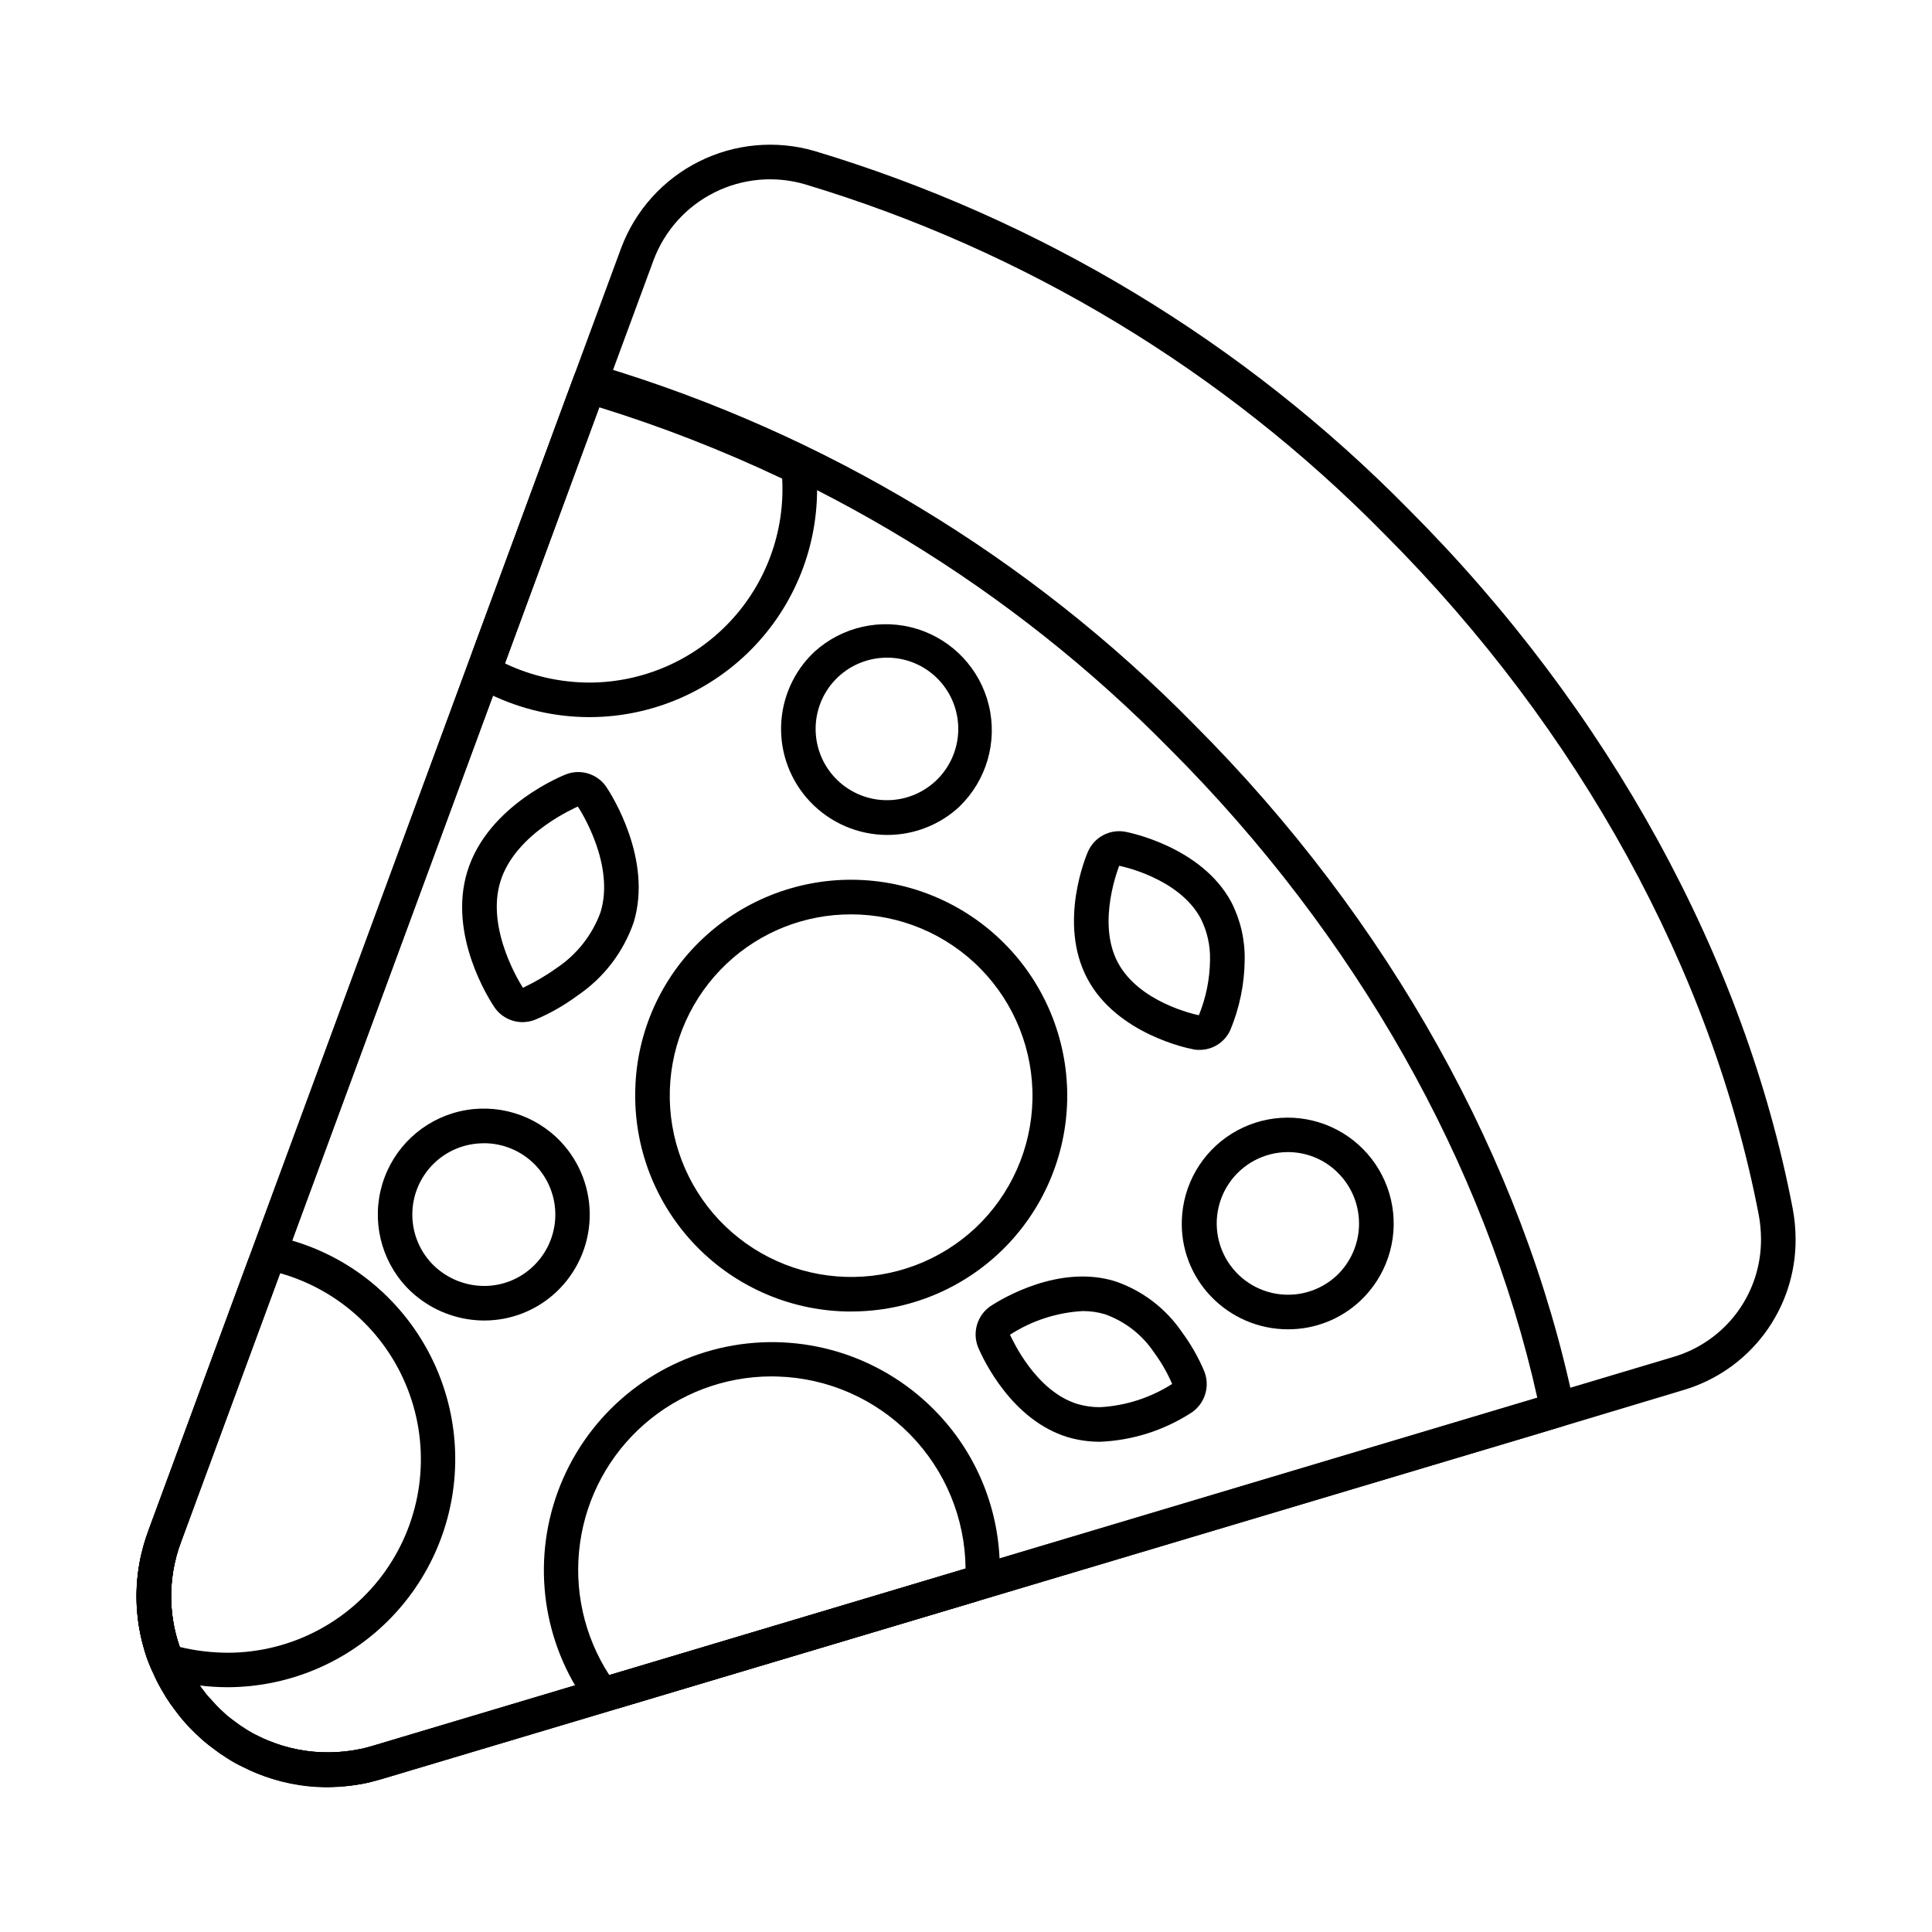
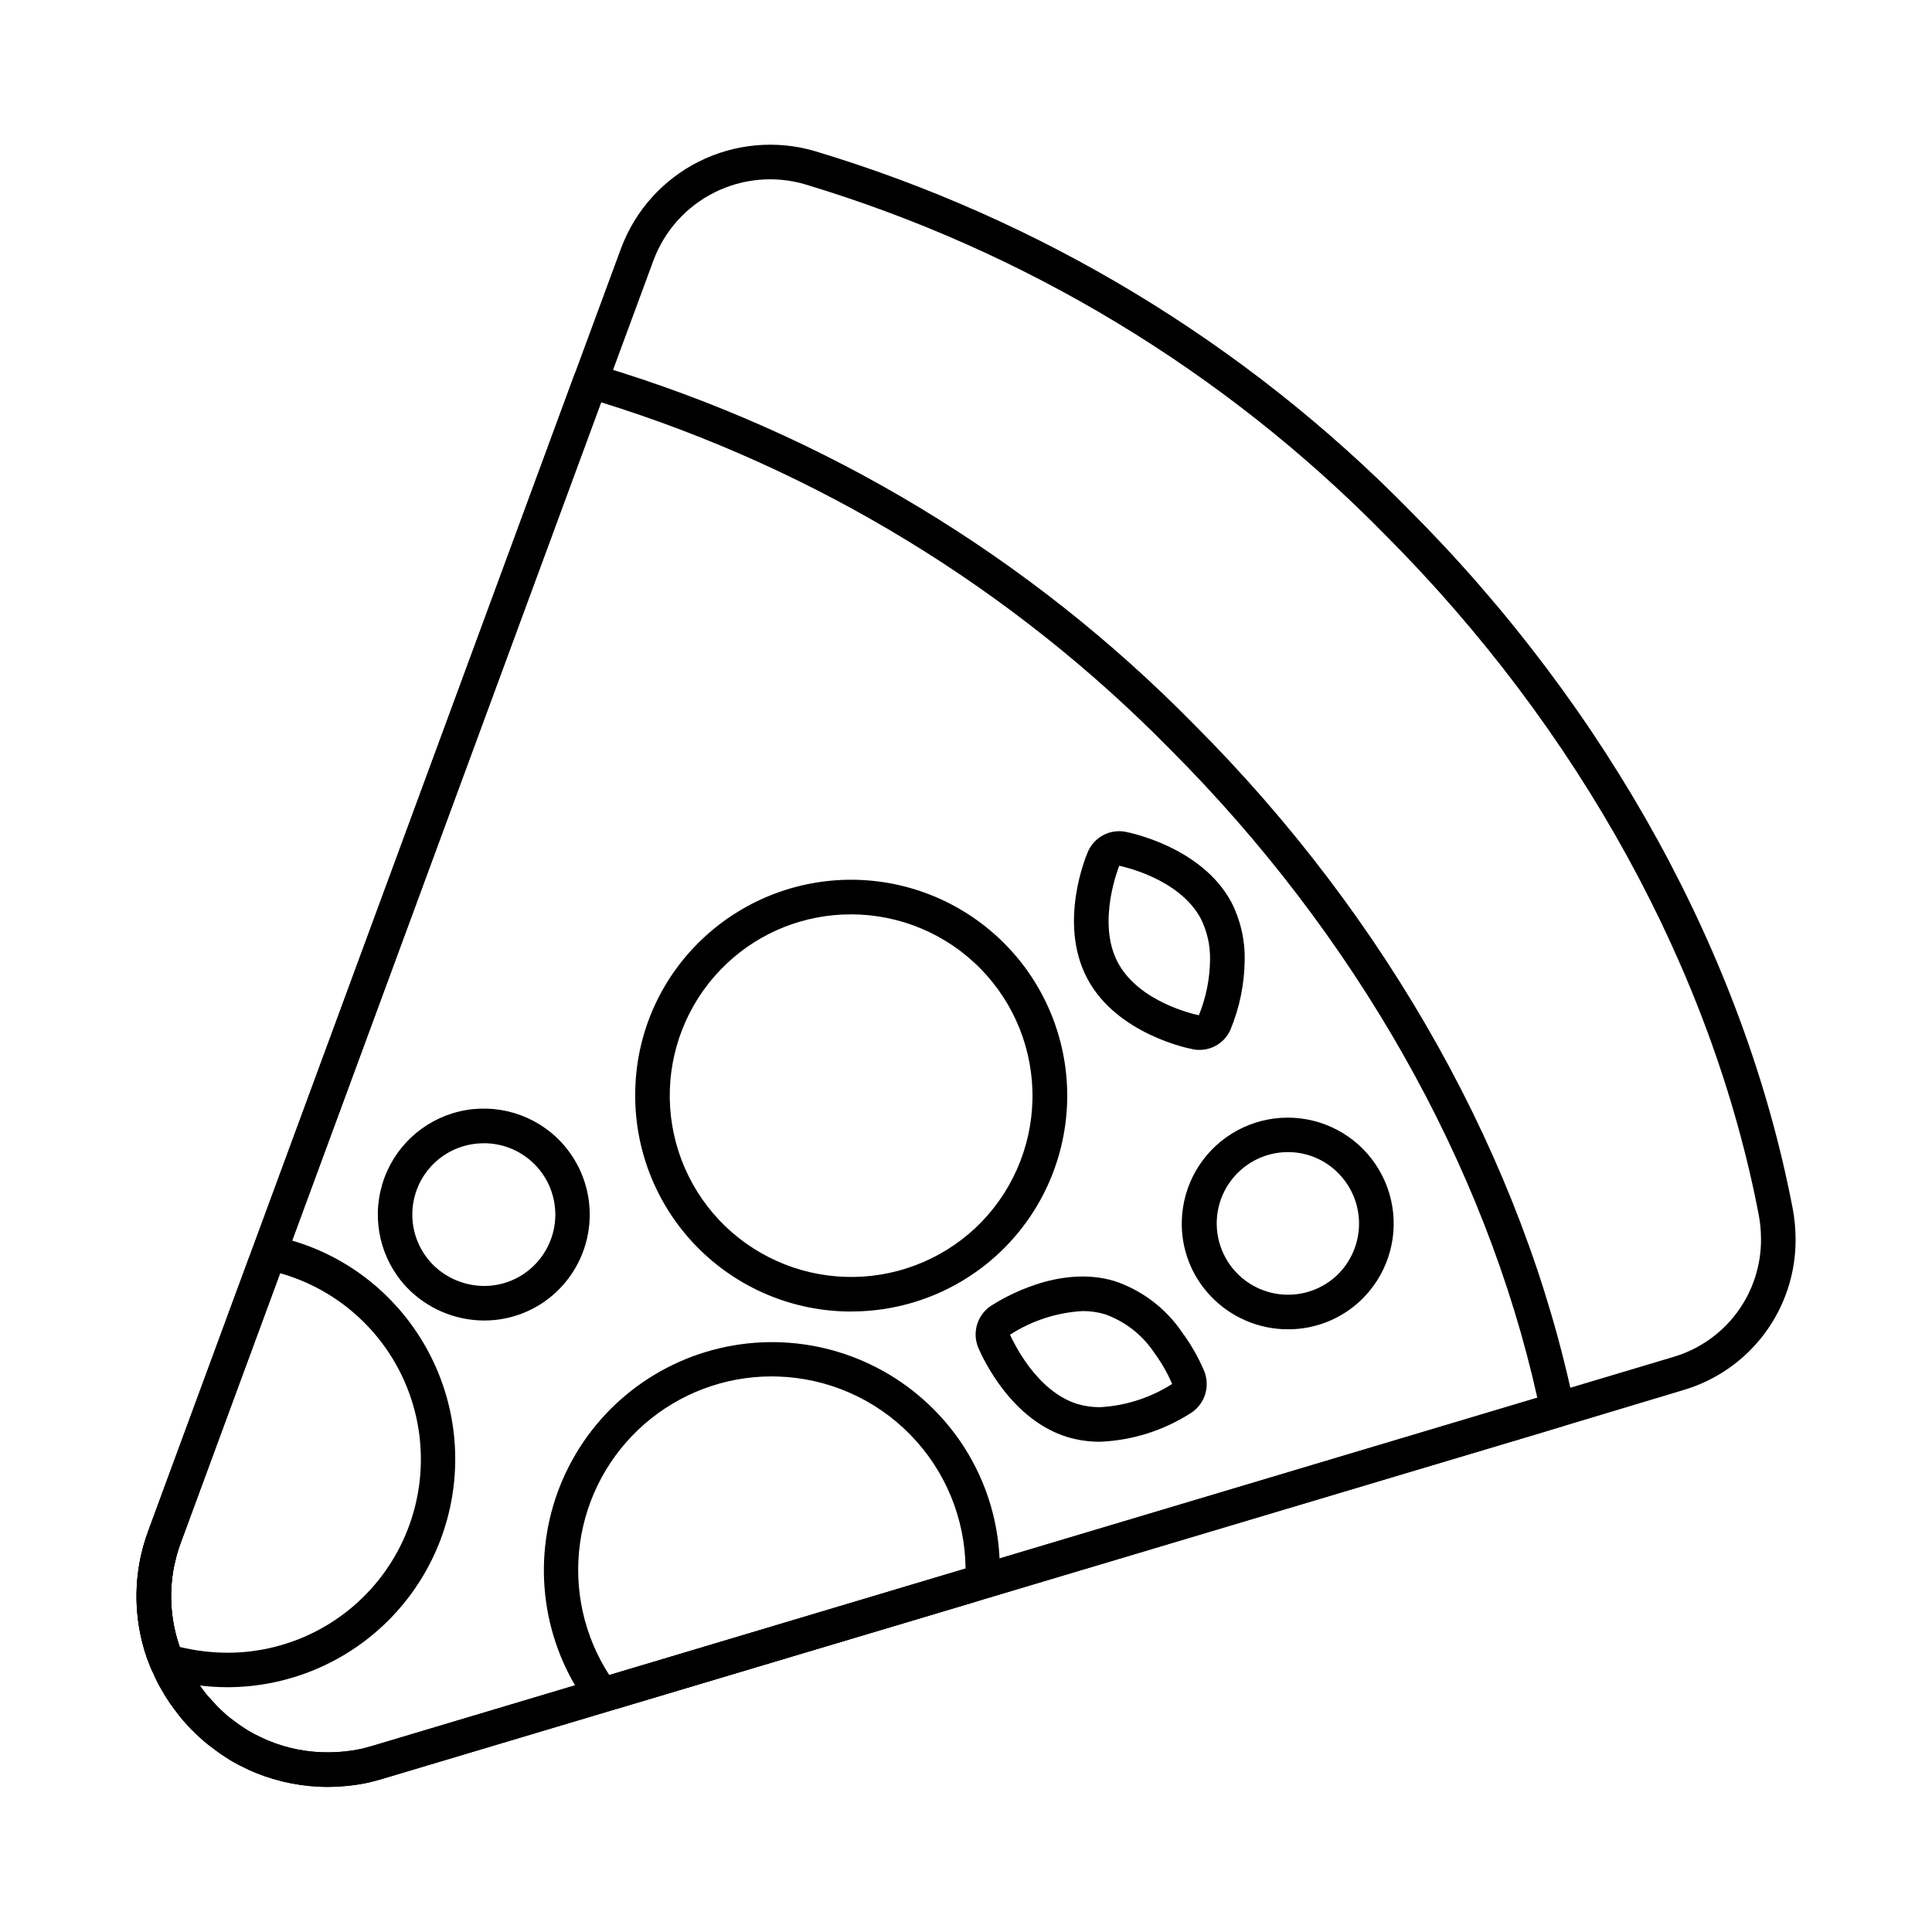
<svg xmlns="http://www.w3.org/2000/svg" fill="#000000" width="800px" height="800px" version="1.1" viewBox="144 144 512 512">
  <g>
    <path d="m198.16 603.81c-1.082 0-2.133-0.383-2.961-1.082-0.336-0.285-0.656-0.594-0.961-0.914-0.852-0.918-1.352-1.465-1.832-2.055v-0.004c-0.793-0.918-1.188-2.117-1.102-3.328 0.09-1.211 0.656-2.336 1.574-3.133 1.918-1.652 4.809-1.438 6.461 0.477l0.086 0.098c0.637 0.711 1.301 1.461 1.973 2.129h0.004c1.312 1.305 1.711 3.269 1.008 4.981-0.699 1.715-2.363 2.836-4.215 2.844z" />
-     <path d="m230.59 617.64c-6.492 0.004-12.918-1.312-18.883-3.867-1.121-0.469-2.012-1.363-2.473-2.484-0.461-1.125-0.457-2.387 0.008-3.508 0.977-2.336 3.66-3.438 5.996-2.461 7.734 3.172 16.254 3.914 24.426 2.129 2.453-0.492 4.852 1.078 5.379 3.527 0.527 2.449-1.012 4.867-3.453 5.426-3.609 0.816-7.297 1.23-11 1.238zm-42.594-29.336c-1.688 0.004-3.242-0.922-4.039-2.41-0.32-0.613-0.594-1.25-0.82-1.902 0-0.047-0.168-0.457-0.184-0.5-0.305-0.859-0.562-1.73-0.781-2.617-2.293-7.742-2.621-15.938-0.949-23.844 0.551-2.434 2.949-3.977 5.394-3.469 2.445 0.504 4.031 2.875 3.57 5.328-1.312 6.473-1.039 13.164 0.801 19.508 0.367 1.211 0.77 2.418 1.254 3.633h0.004c0.562 1.41 0.387 3.004-0.465 4.262-0.852 1.258-2.269 2.012-3.785 2.012z" />
    <path d="m231.14 617.55c-6.648 0.027-13.234-1.242-19.395-3.734-1.297-0.555-2.156-0.918-2.996-1.375-1.68-0.766-3.301-1.664-4.84-2.688-1.133-0.707-2.231-1.469-3.285-2.293-0.871-0.621-1.832-1.398-2.797-2.203-0.086-0.078-0.18-0.16-0.266-0.246l-0.645-0.59c-0.727-0.668-1.43-1.309-2.098-2.027-0.457-0.457-1.02-1.082-1.582-1.699l-0.688-0.762c-0.68-0.758-1.32-1.555-1.914-2.383-0.32-0.414-0.715-0.918-1.078-1.465h0.004c-0.113-0.125-0.219-0.258-0.316-0.395-0.891-1.277-1.715-2.598-2.469-3.957-0.805-1.363-1.52-2.781-2.141-4.242-0.184-0.32-0.457-0.938-0.727-1.57 0-0.059-0.215-0.508-0.23-0.562-0.559-1.457-1.078-2.945-1.492-4.398-2.254-7.758-2.598-15.945-1-23.867 0.246-1.121 0.512-2.18 0.777-3.231 0.457-1.582 0.918-3.023 1.441-4.43l110.76-300.54c0.047-0.156 0.102-0.312 0.168-0.461l14.312-38.781v0.004c3.738-9.93 11.086-18.082 20.57-22.836 9.484-4.754 20.41-5.758 30.602-2.812 59.691 17.926 113.89 50.625 157.59 95.074 52.809 52.879 88.922 118.65 101.68 185.2 0.5 2.664 0.758 5.367 0.766 8.074 0.059 9.004-2.812 17.777-8.184 25.004-5.371 7.223-12.949 12.5-21.59 15.035l-37.617 11.312-307.09 91.703c-1.25 0.371-2.434 0.684-3.664 0.984-3.477 0.742-7.016 1.125-10.566 1.148zm-27.023-18.965c0.5 0.406 1.266 1.008 2.051 1.582 0.863 0.668 1.762 1.293 2.688 1.867 1.246 0.828 2.559 1.559 3.918 2.18 0.918 0.457 1.535 0.727 2.172 1 5.117 2.144 10.617 3.223 16.168 3.176 2.883-0.016 5.762-0.32 8.586-0.914 0.918-0.234 1.973-0.5 3.07-0.824l344.68-103.05c6.738-1.98 12.652-6.098 16.844-11.73 4.191-5.637 6.434-12.484 6.391-19.508-0.004-2.137-0.199-4.269-0.594-6.371-12.426-64.738-47.633-128.83-99.172-180.42-42.594-43.355-95.441-75.258-153.65-92.75-7.965-2.312-16.512-1.535-23.93 2.176-7.422 3.707-13.172 10.078-16.102 17.836l-14.336 38.844-0.055 0.16-110.84 300.74c-0.457 1.195-0.848 2.418-1.195 3.664-0.211 0.832-0.457 1.832-0.66 2.75-1.293 6.461-1.004 13.137 0.844 19.461 0.348 1.223 0.789 2.461 1.246 3.664 0.273 0.629 0.457 1.039 0.664 1.461 0.539 1.258 1.16 2.481 1.852 3.664 0.578 1.055 1.215 2.078 1.902 3.062 0.141 0.168 0.285 0.348 0.375 0.457 0.281 0.434 0.613 0.875 0.953 1.305v0.004c0.418 0.586 0.867 1.152 1.348 1.688l0.723 0.797c0.457 0.5 0.918 1.004 1.352 1.461 0.605 0.645 1.133 1.117 1.672 1.609l0.559 0.512c0.164 0.141 0.32 0.289 0.469 0.445z" />
    <path d="m231.14 617.55c-6.648 0.027-13.234-1.242-19.395-3.734-1.297-0.555-2.156-0.918-2.996-1.375-1.68-0.766-3.301-1.664-4.84-2.688-1.133-0.707-2.231-1.469-3.285-2.293-0.871-0.621-1.832-1.398-2.797-2.203-0.086-0.078-0.18-0.16-0.266-0.246l-0.645-0.59c-0.727-0.668-1.43-1.309-2.098-2.027-0.457-0.457-1.02-1.082-1.582-1.699l-0.688-0.762c-0.68-0.758-1.32-1.555-1.914-2.383-0.32-0.414-0.715-0.918-1.078-1.465h0.004c-0.113-0.125-0.219-0.258-0.316-0.395-0.891-1.277-1.715-2.598-2.469-3.957-0.805-1.363-1.52-2.781-2.141-4.242-0.184-0.32-0.457-0.938-0.727-1.57 0-0.059-0.215-0.508-0.23-0.562-0.559-1.457-1.078-2.945-1.492-4.398-2.254-7.758-2.598-15.945-1-23.867 0.246-1.121 0.512-2.18 0.777-3.231 0.457-1.582 0.918-3.023 1.441-4.43l110.76-300.54c0.047-0.156 0.102-0.312 0.168-0.461l1.832-4.961v0.004c0.793-2.164 3.07-3.402 5.316-2.891 0.535 0.102 1.062 0.238 1.586 0.402 59.629 17.914 113.77 50.598 157.39 95.02 51.5 51.5 87.289 115.66 100.76 180.67v-0.004c0.48 2.32-0.891 4.625-3.156 5.312l-5.648 1.715-307.05 91.715c-1.25 0.371-2.434 0.684-3.664 0.984-3.477 0.742-7.016 1.125-10.566 1.148zm-27.023-18.965c0.5 0.406 1.266 1.008 2.051 1.582 0.863 0.668 1.762 1.293 2.688 1.867 1.246 0.828 2.559 1.559 3.918 2.18 0.918 0.457 1.535 0.727 2.172 1 5.117 2.144 10.617 3.223 16.168 3.176 2.883-0.016 5.762-0.32 8.586-0.914 0.918-0.234 1.973-0.5 3.07-0.824l308.64-92.195c-13.742-61.871-48.223-122.79-97.391-171.96-41.875-42.605-93.652-74.172-150.71-91.879l-0.398 1.07-0.055 0.16-110.85 300.73c-0.457 1.195-0.848 2.418-1.195 3.664-0.211 0.832-0.457 1.832-0.66 2.75-1.293 6.461-1.004 13.137 0.844 19.461 0.348 1.223 0.789 2.461 1.246 3.664 0.273 0.629 0.457 1.039 0.664 1.461 0.539 1.258 1.16 2.481 1.852 3.664 0.578 1.055 1.215 2.078 1.902 3.062 0.141 0.168 0.285 0.348 0.375 0.457 0.281 0.434 0.613 0.875 0.953 1.305v0.004c0.418 0.586 0.867 1.152 1.348 1.688l0.723 0.797c0.457 0.5 0.918 1.004 1.352 1.461 0.605 0.645 1.133 1.117 1.672 1.609l0.559 0.512c0.164 0.141 0.32 0.289 0.469 0.445z" />
    <path d="m305.4 597.05c-3.07 0.004-5.93-1.547-7.602-4.121-11.012-17.055-12.727-38.496-4.57-57.086 8.16-18.59 25.102-31.844 45.109-35.289 20.004-3.441 40.402 3.387 54.309 18.18 10.48 11.105 16.316 25.805 16.309 41.078 0.004 4.023-2.648 7.57-6.508 8.699l-94.488 28.191c-0.832 0.25-1.695 0.367-2.559 0.348zm42.98-88.289h-0.004c-12.344 0.027-24.262 4.504-33.57 12.613-9.309 8.109-15.375 19.305-17.09 31.531-1.715 12.223 1.039 24.656 7.754 35.012l94.414-28.223c-0.109-13.273-5.356-25.988-14.637-35.477-9.281-9.492-21.875-15.02-35.145-15.426-0.574-0.023-1.152-0.031-1.727-0.031z" />
-     <path d="m300.29 334.05c-9.191 0.004-18.262-2.086-26.523-6.113-4.207-2.043-6.176-6.949-4.547-11.332l25.066-67.926v-0.004c1.652-4.508 6.543-6.938 11.133-5.531 17.094 5.289 33.781 11.82 49.926 19.539 2.941 1.445 4.891 4.356 5.102 7.629 0.914 16.547-5.008 32.742-16.383 44.793-11.375 12.055-27.203 18.902-43.773 18.945zm2.449-82.148-24.934 67.906c7.023 3.344 14.707 5.078 22.484 5.082 14.047-0.051 27.457-5.863 37.098-16.078 9.641-10.219 14.664-23.941 13.898-37.969-15.711-7.457-31.934-13.781-48.547-18.93z" />
    <path d="m204.35 591.13c-5.082-0.004-10.141-0.637-15.066-1.887-2.973-0.727-5.371-2.926-6.356-5.824-3.848-11.031-3.684-23.062 0.457-33.984l26.277-71.293c1.602-4.434 6.348-6.879 10.891-5.621 10.598 2.93 20.18 8.727 27.691 16.754 10.816 11.512 16.699 26.801 16.387 42.594-0.312 15.797-6.793 30.84-18.059 41.914-11.262 11.078-26.414 17.305-42.211 17.348zm13.773-109.77-26.16 71.254c-3.394 8.945-3.519 18.805-0.355 27.836 4.176 1.012 8.461 1.531 12.758 1.543 16.645-0.027 32.234-8.133 41.816-21.738 9.586-13.605 11.969-31.016 6.394-46.695s-18.414-27.676-34.438-32.176z" />
    <path d="m369.61 491.57c-15.504 0.02-30.352-6.254-41.145-17.387-10.793-11.133-16.602-26.168-16.102-41.664 0.418-15.172 6.902-29.543 18-39.895 11.078-10.375 25.82-15.934 40.996-15.453 15.172 0.48 29.531 6.961 39.934 18.016 10.254 10.902 15.828 25.391 15.523 40.355-0.309 14.965-6.473 29.215-17.164 39.688-10.695 10.469-25.07 16.332-40.039 16.324zm-0.105-105.25c-12.215-0.02-23.977 4.629-32.871 13-9.293 8.738-14.73 20.812-15.121 33.562-0.387 12.75 4.305 25.133 13.047 34.422 8.746 9.266 20.801 14.688 33.535 15.082 12.734 0.398 25.105-4.266 34.41-12.969 9.406-8.859 14.852-21.133 15.109-34.051s-4.691-25.398-13.738-34.625c-9.047-9.23-21.426-14.426-34.348-14.426z" />
-     <path d="m379.13 365.27c-7.773-0.012-15.199-3.231-20.52-8.895-5.102-5.422-7.836-12.645-7.606-20.082 0.23-7.441 3.41-14.48 8.836-19.574 7.352-6.672 17.68-8.973 27.172-6.051 9.488 2.926 16.73 10.641 19.051 20.293 2.32 9.656-0.625 19.82-7.75 26.738v0.023-0.004c-5.203 4.863-12.062 7.559-19.184 7.551zm-0.047-46.977v-0.004c-4.816-0.008-9.457 1.82-12.977 5.113-3.656 3.43-5.797 8.172-5.949 13.18-0.156 5.008 1.688 9.875 5.125 13.523 3.434 3.652 8.176 5.789 13.184 5.945 5.012 0.156 9.879-1.684 13.531-5.117 3.652-3.43 5.789-8.172 5.945-13.184 0.156-5.008-1.684-9.875-5.117-13.527-3.559-3.797-8.539-5.945-13.742-5.934z" />
    <path d="m435.56 526.08c-2.914 0.012-5.816-0.402-8.617-1.223-14.824-4.519-22.328-20.52-23.684-23.68-1.664-3.969-0.328-8.562 3.207-11.023 3.047-1.988 18.191-11.16 33.008-6.621 7.269 2.465 13.531 7.242 17.832 13.602 2.332 3.168 4.285 6.598 5.816 10.219 1.594 3.926 0.277 8.43-3.18 10.883l-0.395 0.258v-0.004c-7.184 4.609-15.461 7.231-23.988 7.59zm-4.668-34.633c-6.848 0.387-13.477 2.547-19.234 6.269 0.68 1.375 6.777 14.973 17.93 18.375 1.934 0.559 3.941 0.84 5.953 0.828 6.809-0.379 13.398-2.512 19.141-6.188l-0.055 0.023c-1.25-2.906-2.828-5.664-4.703-8.211-3.141-4.75-7.738-8.348-13.098-10.254-1.926-0.574-3.926-0.855-5.934-0.844z" />
    <path d="m272.3 493.95c-7.762-0.023-15.176-3.207-20.539-8.816-6.879-7.309-9.336-17.73-6.445-27.344 2.887-9.609 10.688-16.949 20.453-19.254 9.77-2.301 20.023 0.781 26.902 8.09 5.102 5.438 7.832 12.68 7.602 20.133s-3.41 14.508-8.836 19.621c-5.18 4.875-12.027 7.582-19.137 7.57zm-0.082-46.969c-4.953-0.016-9.715 1.914-13.262 5.375-3.543 3.461-5.582 8.18-5.684 13.129-0.102 4.953 1.75 9.75 5.148 13.352 3.625 3.789 8.641 5.938 13.883 5.953 4.785 0.008 9.387-1.812 12.871-5.094 3.719-3.481 5.879-8.312 5.988-13.406s-1.84-10.016-5.406-13.652c-3.566-3.637-8.449-5.68-13.543-5.672z" />
    <path d="m461.83 422.23c-0.711 0.016-1.422-0.074-2.109-0.266-0.402-0.059-19.695-3.824-27.543-18.578-7.93-14.867-0.211-32.875 0.117-33.637 1.66-3.879 5.789-6.094 9.938-5.324 0.918 0.168 20.203 3.977 28.07 18.629l0.004-0.004c2.426 4.734 3.644 9.992 3.547 15.312-0.059 6.387-1.348 12.699-3.801 18.594-1.449 3.234-4.676 5.305-8.223 5.273zm-21.234-48.793c0 0.129-6.078 14.906-0.352 25.648 5.594 10.488 20.207 13.703 21.473 13.965h-0.004c1.898-4.656 2.902-9.629 2.957-14.656 0.094-3.812-0.754-7.586-2.469-10.992-5.812-10.855-21.438-13.934-21.605-13.965z" />
    <path d="m485.32 496.28c-7.766 0-15.188-3.199-20.52-8.848-5.137-5.41-7.879-12.66-7.602-20.113 0.316-9.363 5.281-17.953 13.238-22.898 7.957-4.949 17.855-5.602 26.395-1.742 8.535 3.859 14.586 11.723 16.129 20.965 1.543 9.238-1.625 18.641-8.445 25.066-5.195 4.883-12.062 7.594-19.195 7.57zm-0.102-46.965c-6.242 0.039-12.062 3.164-15.551 8.34-3.488 5.18-4.195 11.746-1.887 17.547s7.332 10.09 13.422 11.457c6.094 1.367 12.469-0.359 17.035-4.621 3.641-3.449 5.766-8.203 5.914-13.215 0.148-5.016-1.695-9.887-5.129-13.543-3.41-3.668-8.148-5.812-13.152-5.957-0.227-0.008-0.438-0.008-0.652-0.008z" />
-     <path d="m282.52 414.88c-3.012 0.004-5.828-1.488-7.516-3.984-1.281-1.906-12.32-19.008-7.18-35.879 5.422-17.816 25.977-25.738 26.184-25.812v-0.004c3.898-1.5 8.312-0.121 10.668 3.332l0.047 0.074c1.277 1.91 12.297 19.141 7.203 35.844v-0.004c-2.727 7.879-7.926 14.664-14.824 19.344-3.543 2.637-7.398 4.828-11.477 6.523-0.996 0.355-2.047 0.547-3.106 0.566zm14.613-57.141c-0.223 0.16-16.594 6.957-20.547 19.945-3.953 12.988 5.91 27.938 6.004 28.086h0.004c3.191-1.508 6.238-3.301 9.105-5.359 5.262-3.562 9.27-8.688 11.449-14.656 3.871-12.605-5.25-26.852-6.012-28.016z" />
  </g>
</svg>